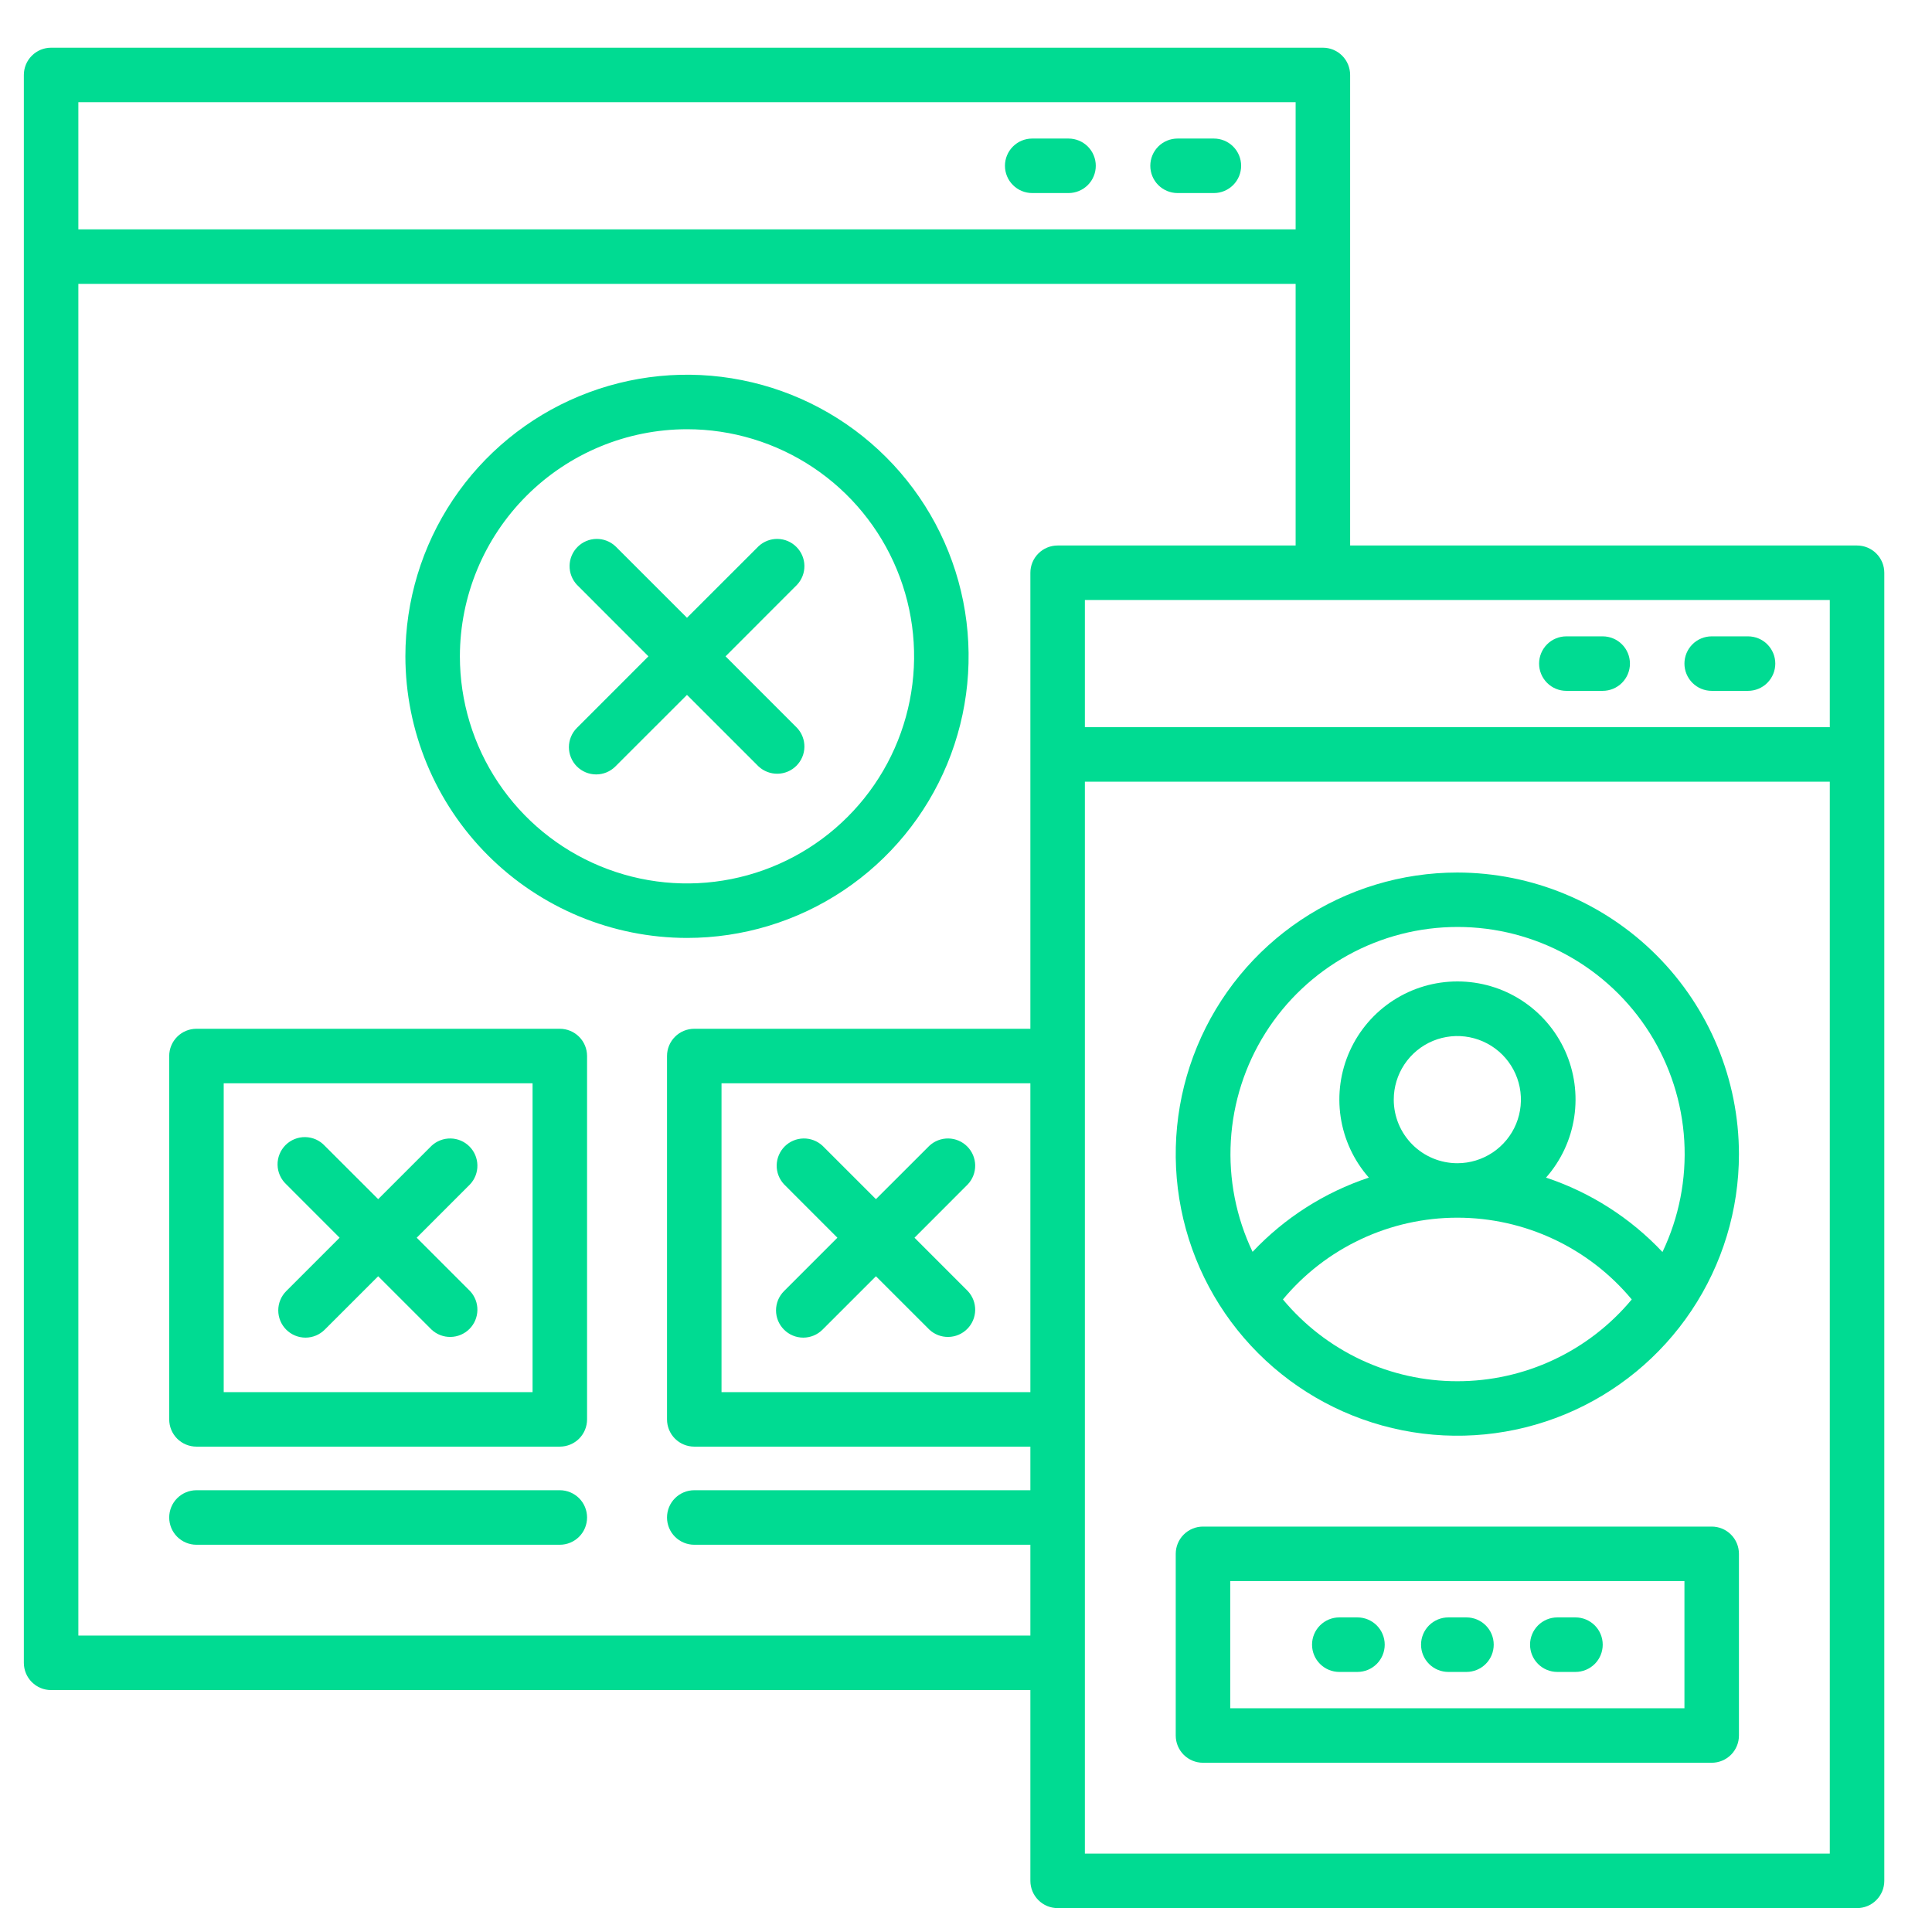
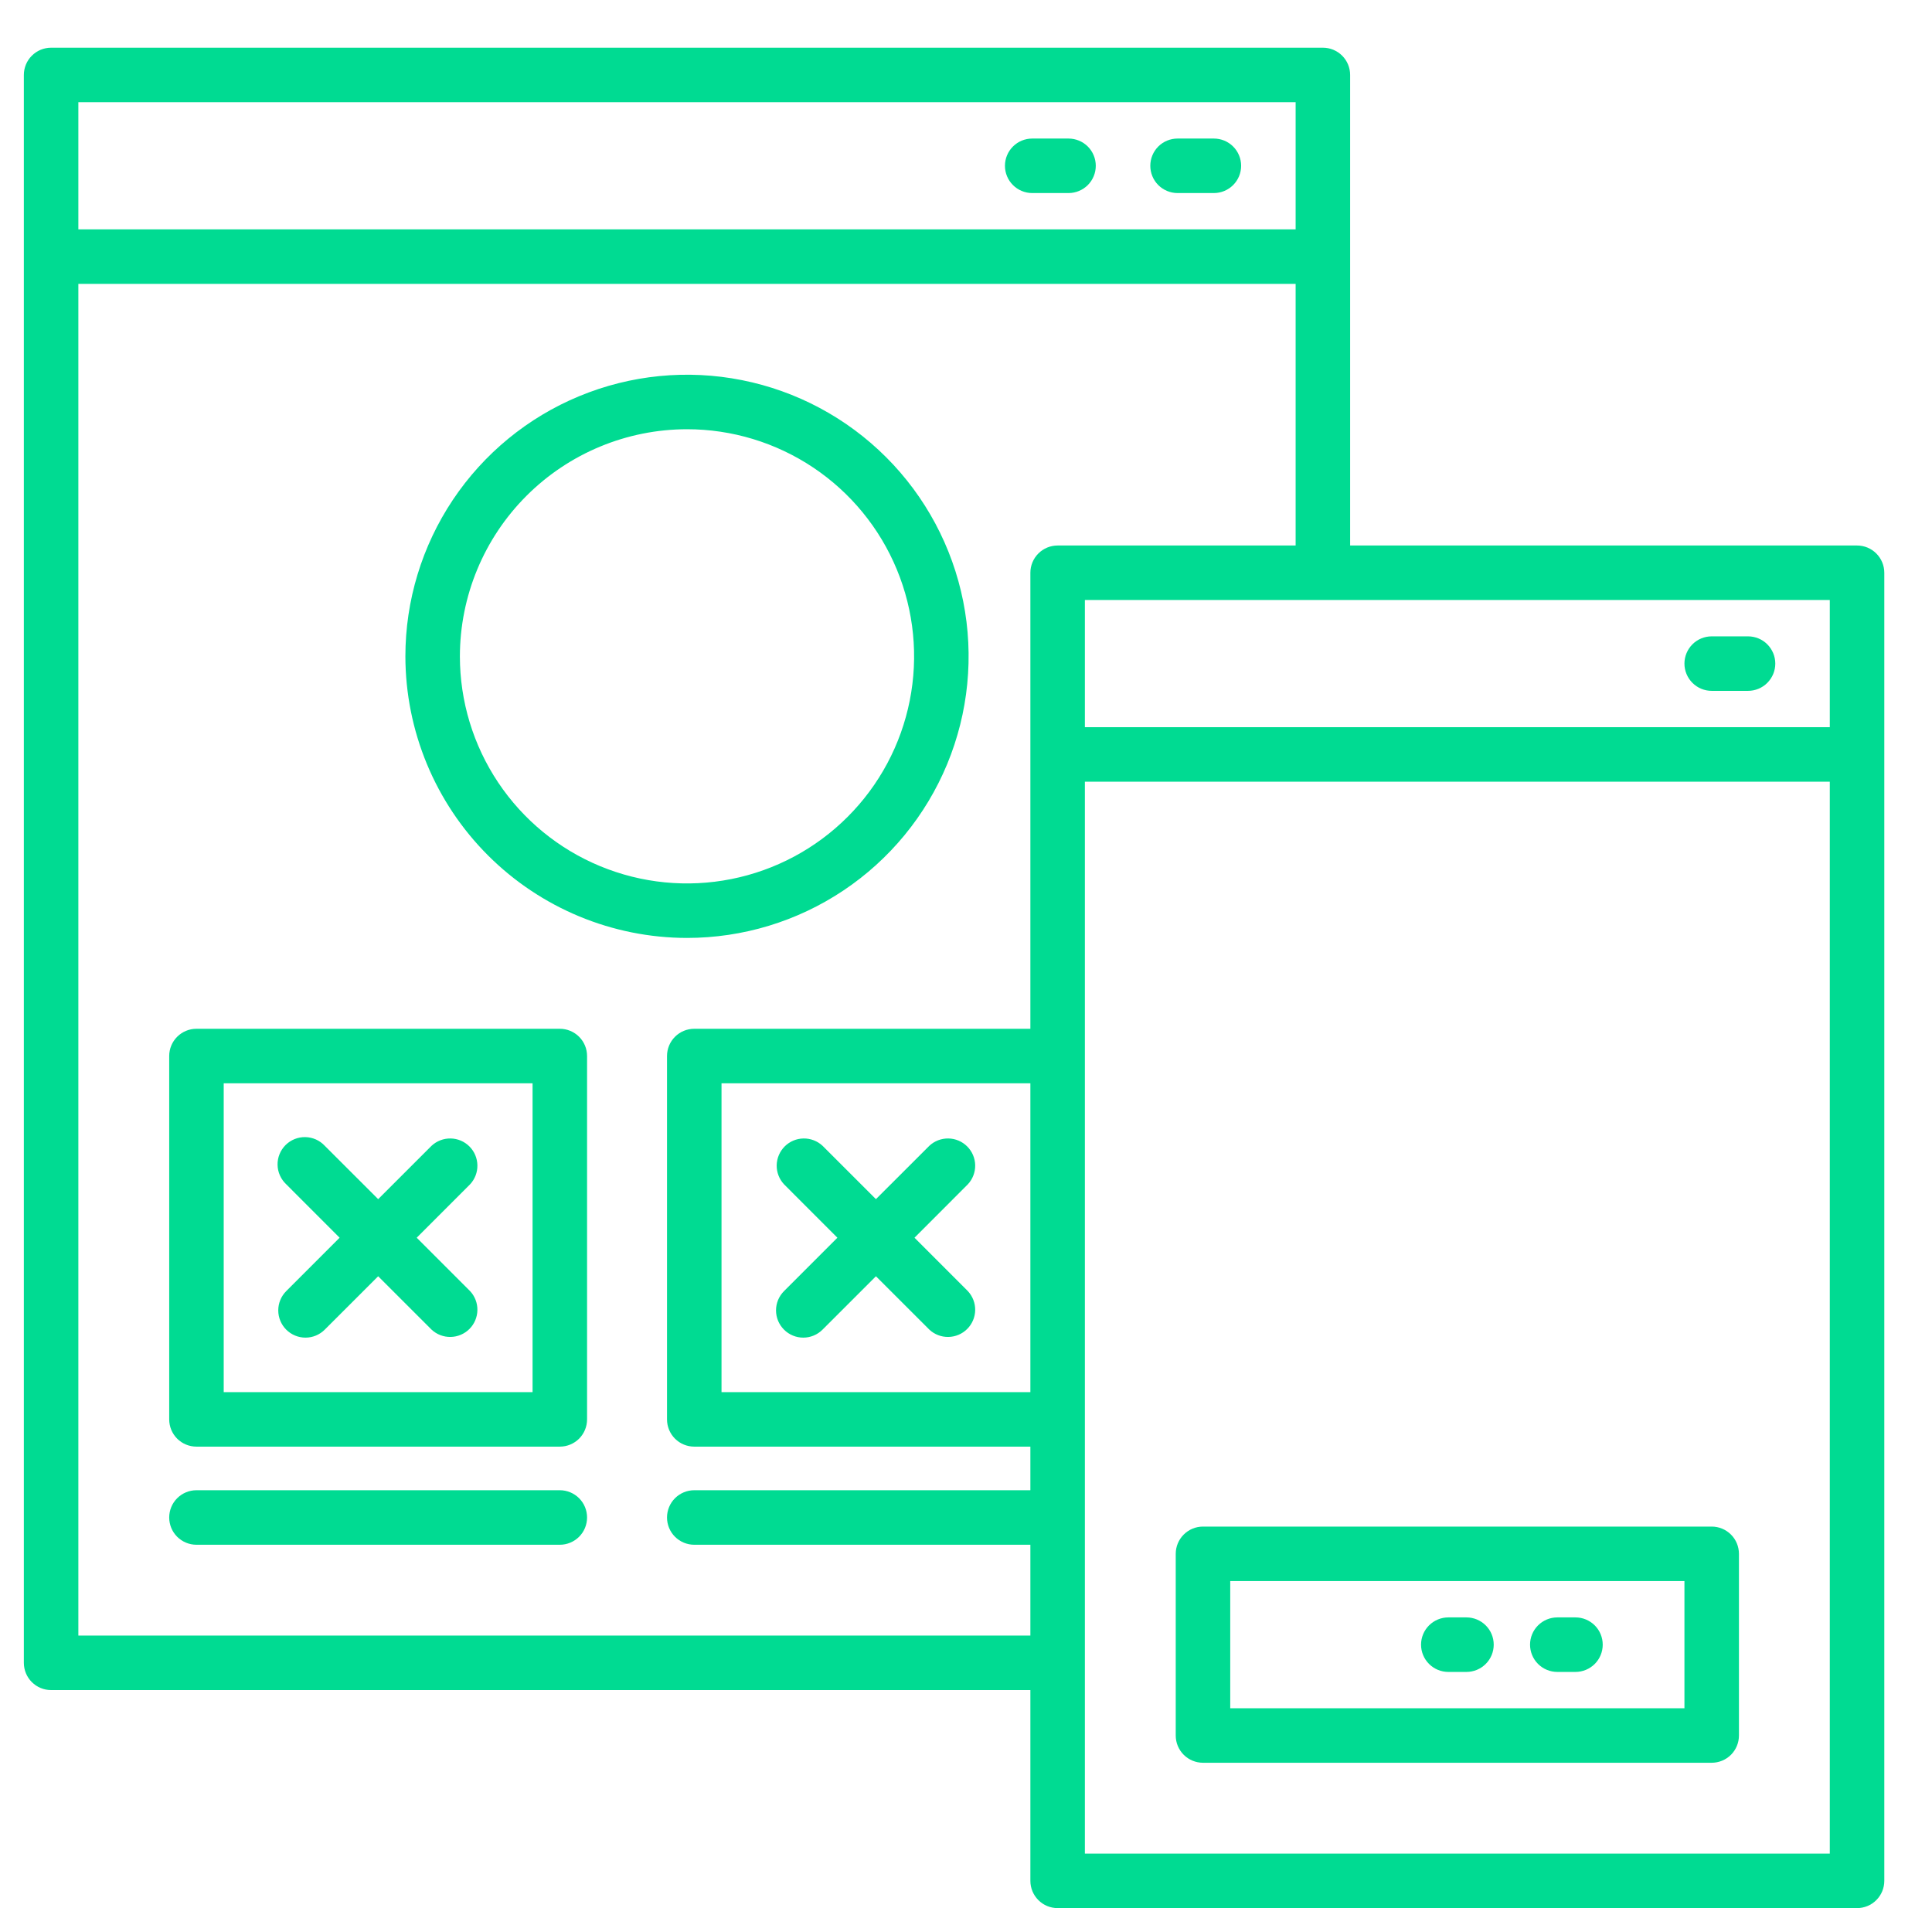
<svg xmlns="http://www.w3.org/2000/svg" width="81" height="80" viewBox="0 0 81 80" fill="none">
  <path d="M43.275 8.094H44.799C45.102 8.094 45.392 7.973 45.607 7.759C45.821 7.545 45.941 7.254 45.941 6.951C45.941 6.648 45.821 6.358 45.607 6.143C45.392 5.929 45.102 5.809 44.799 5.809H43.275C42.972 5.809 42.682 5.929 42.468 6.143C42.253 6.358 42.133 6.648 42.133 6.951C42.133 7.254 42.253 7.545 42.468 7.759C42.682 7.973 42.972 8.094 43.275 8.094Z" fill="#00DB92" />
  <path d="M49.369 8.094H50.893C51.196 8.094 51.486 7.973 51.7 7.759C51.915 7.545 52.035 7.254 52.035 6.951C52.035 6.648 51.915 6.358 51.7 6.143C51.486 5.929 51.196 5.809 50.893 5.809H49.369C49.066 5.809 48.776 5.929 48.561 6.143C48.347 6.358 48.227 6.648 48.227 6.951C48.227 7.254 48.347 7.545 48.561 7.759C48.776 7.973 49.066 8.094 49.369 8.094Z" fill="#00DB92" />
  <path d="M77.857 22.871H56.605V3.143C56.605 2.84 56.485 2.549 56.271 2.335C56.056 2.12 55.766 2 55.463 2H2.143C1.84 2 1.549 2.12 1.335 2.335C1.12 2.549 1 2.84 1 3.143L1 69.717C1 70.02 1.12 70.31 1.335 70.525C1.549 70.739 1.84 70.859 2.143 70.859H43.199V78.857C43.199 79.16 43.32 79.451 43.534 79.665C43.748 79.88 44.039 80 44.342 80H77.857C78.16 80 78.451 79.88 78.665 79.665C78.88 79.451 79 79.16 79 78.857V24.014C79 23.711 78.88 23.42 78.665 23.206C78.451 22.991 78.16 22.871 77.857 22.871ZM76.715 30.488H45.484V25.156H76.715V30.488ZM43.199 58.367H30.25V45.418H43.199V58.367ZM54.32 4.285V9.617H3.285V4.285H54.32ZM3.285 68.574V11.902H54.32V22.871H44.342C44.039 22.871 43.748 22.991 43.534 23.206C43.32 23.42 43.199 23.711 43.199 24.014V43.133H29.107C28.804 43.133 28.514 43.253 28.299 43.468C28.085 43.682 27.965 43.972 27.965 44.275V59.51C27.965 59.813 28.085 60.103 28.299 60.318C28.514 60.532 28.804 60.652 29.107 60.652H43.199V62.48H29.107C28.804 62.48 28.514 62.601 28.299 62.815C28.085 63.029 27.965 63.32 27.965 63.623C27.965 63.926 28.085 64.217 28.299 64.431C28.514 64.645 28.804 64.766 29.107 64.766H43.199V68.574H3.285ZM45.484 77.715V32.773H76.715V77.715H45.484Z" fill="#00DB92" />
-   <path d="M65.67 28.965H67.193C67.496 28.965 67.787 28.845 68.001 28.63C68.216 28.416 68.336 28.125 68.336 27.822C68.336 27.519 68.216 27.229 68.001 27.014C67.787 26.8 67.496 26.68 67.193 26.68H65.67C65.367 26.68 65.076 26.8 64.862 27.014C64.648 27.229 64.527 27.519 64.527 27.822C64.527 28.125 64.648 28.416 64.862 28.63C65.076 28.845 65.367 28.965 65.67 28.965Z" fill="#00DB92" />
  <path d="M71.764 28.965H73.287C73.59 28.965 73.881 28.845 74.095 28.63C74.309 28.416 74.43 28.125 74.43 27.822C74.43 27.519 74.309 27.229 74.095 27.014C73.881 26.8 73.59 26.68 73.287 26.68H71.764C71.461 26.68 71.17 26.8 70.956 27.014C70.742 27.229 70.621 27.519 70.621 27.822C70.621 28.125 70.742 28.416 70.956 28.63C71.17 28.845 71.461 28.965 71.764 28.965Z" fill="#00DB92" />
-   <path d="M61.1 36.582C58.764 36.582 56.482 37.275 54.54 38.572C52.599 39.869 51.085 41.713 50.192 43.87C49.298 46.028 49.064 48.402 49.52 50.692C49.975 52.982 51.1 55.086 52.751 56.737C54.402 58.388 56.506 59.513 58.796 59.968C61.087 60.424 63.46 60.19 65.618 59.297C67.775 58.403 69.619 56.89 70.916 54.948C72.214 53.007 72.906 50.724 72.906 48.389C72.903 45.258 71.658 42.258 69.444 40.044C67.231 37.831 64.23 36.586 61.1 36.582ZM61.1 57.91C59.704 57.911 58.325 57.604 57.061 57.011C55.797 56.418 54.679 55.554 53.787 54.481C54.68 53.408 55.798 52.545 57.062 51.953C58.325 51.36 59.704 51.053 61.1 51.053C62.495 51.053 63.874 51.36 65.138 51.953C66.401 52.545 67.519 53.408 68.412 54.481C67.52 55.554 66.402 56.418 65.138 57.011C63.874 57.604 62.495 57.911 61.1 57.91ZM58.434 46.103C58.434 45.576 58.59 45.061 58.883 44.622C59.176 44.184 59.592 43.842 60.079 43.64C60.566 43.439 61.103 43.386 61.62 43.489C62.137 43.592 62.612 43.846 62.985 44.218C63.358 44.591 63.611 45.066 63.714 45.583C63.817 46.101 63.764 46.637 63.563 47.124C63.361 47.611 63.019 48.027 62.581 48.32C62.142 48.613 61.627 48.77 61.1 48.77C60.393 48.769 59.715 48.488 59.215 47.988C58.715 47.488 58.434 46.81 58.434 46.103ZM69.693 52.485C68.351 51.06 66.676 49.991 64.818 49.373C65.448 48.658 65.859 47.777 66 46.835C66.142 45.892 66.009 44.929 65.617 44.061C65.225 43.193 64.59 42.456 63.79 41.939C62.989 41.422 62.057 41.148 61.104 41.148C60.151 41.148 59.219 41.422 58.419 41.939C57.618 42.456 56.984 43.193 56.592 44.061C56.2 44.929 56.066 45.892 56.208 46.835C56.35 47.777 56.76 48.658 57.39 49.373C55.533 49.991 53.858 51.06 52.515 52.485C51.823 51.034 51.509 49.431 51.604 47.825C51.698 46.22 52.198 44.665 53.056 43.305C53.914 41.945 55.103 40.825 56.511 40.048C57.919 39.271 59.501 38.864 61.109 38.864C62.717 38.864 64.299 39.271 65.707 40.048C67.115 40.825 68.303 41.945 69.162 43.305C70.019 44.665 70.519 46.22 70.614 47.825C70.708 49.431 70.395 51.034 69.703 52.485H69.693Z" fill="#00DB92" />
  <path d="M71.764 64.004H50.435C50.133 64.004 49.842 64.124 49.628 64.339C49.413 64.553 49.293 64.844 49.293 65.147V72.764C49.293 73.067 49.413 73.357 49.628 73.572C49.842 73.786 50.133 73.906 50.435 73.906H71.764C72.067 73.906 72.357 73.786 72.572 73.572C72.786 73.357 72.906 73.067 72.906 72.764V65.147C72.906 64.844 72.786 64.553 72.572 64.339C72.357 64.124 72.067 64.004 71.764 64.004ZM70.621 71.621H51.578V66.289H70.621V71.621Z" fill="#00DB92" />
  <path d="M28.803 39.324C31.138 39.324 33.421 38.632 35.362 37.334C37.304 36.037 38.817 34.193 39.711 32.036C40.604 29.878 40.838 27.505 40.383 25.214C39.927 22.924 38.803 20.82 37.151 19.169C35.5 17.518 33.396 16.393 31.106 15.938C28.816 15.482 26.442 15.716 24.285 16.61C22.127 17.503 20.283 19.017 18.986 20.958C17.689 22.9 16.996 25.182 16.996 27.518C17 30.648 18.245 33.649 20.458 35.862C22.672 38.075 25.672 39.321 28.803 39.324ZM28.803 17.996C30.686 17.996 32.527 18.555 34.093 19.601C35.658 20.647 36.879 22.134 37.599 23.874C38.32 25.614 38.509 27.528 38.141 29.375C37.774 31.222 36.867 32.919 35.535 34.25C34.204 35.582 32.507 36.489 30.66 36.856C28.813 37.224 26.899 37.035 25.159 36.314C23.419 35.594 21.932 34.373 20.886 32.807C19.84 31.242 19.281 29.401 19.281 27.518C19.284 24.993 20.288 22.573 22.073 20.788C23.858 19.003 26.278 17.999 28.803 17.996Z" fill="#00DB92" />
-   <path d="M24.186 32.134C24.292 32.24 24.418 32.324 24.557 32.382C24.695 32.439 24.844 32.469 24.994 32.469C25.144 32.469 25.292 32.439 25.431 32.382C25.57 32.324 25.695 32.24 25.801 32.134L28.802 29.134L31.803 32.134C32.02 32.335 32.307 32.445 32.603 32.44C32.899 32.435 33.181 32.315 33.39 32.106C33.6 31.896 33.72 31.614 33.725 31.318C33.73 31.022 33.62 30.735 33.418 30.519L30.419 27.518L33.418 24.516C33.62 24.3 33.73 24.013 33.725 23.717C33.72 23.421 33.6 23.139 33.39 22.93C33.181 22.72 32.899 22.6 32.603 22.595C32.307 22.59 32.02 22.7 31.803 22.902L28.802 25.901L25.801 22.902C25.585 22.7 25.298 22.59 25.002 22.595C24.706 22.6 24.424 22.72 24.214 22.93C24.005 23.139 23.885 23.421 23.88 23.717C23.875 24.013 23.985 24.3 24.186 24.516L27.186 27.518L24.186 30.519C24.08 30.625 23.996 30.751 23.939 30.889C23.881 31.028 23.852 31.176 23.852 31.326C23.852 31.476 23.881 31.625 23.939 31.763C23.996 31.902 24.08 32.028 24.186 32.134Z" fill="#00DB92" />
  <path d="M23.471 43.133H8.236C7.933 43.133 7.643 43.253 7.428 43.468C7.214 43.682 7.094 43.972 7.094 44.275V59.51C7.094 59.813 7.214 60.103 7.428 60.318C7.643 60.532 7.933 60.652 8.236 60.652H23.471C23.774 60.652 24.064 60.532 24.279 60.318C24.493 60.103 24.613 59.813 24.613 59.51V44.275C24.613 43.972 24.493 43.682 24.279 43.468C24.064 43.253 23.774 43.133 23.471 43.133ZM22.328 58.367H9.379V45.418H22.328V58.367Z" fill="#00DB92" />
  <path d="M23.471 62.48H8.236C7.933 62.48 7.643 62.601 7.428 62.815C7.214 63.029 7.094 63.32 7.094 63.623C7.094 63.926 7.214 64.217 7.428 64.431C7.643 64.645 7.933 64.766 8.236 64.766H23.471C23.774 64.766 24.064 64.645 24.279 64.431C24.493 64.217 24.613 63.926 24.613 63.623C24.613 63.32 24.493 63.029 24.279 62.815C24.064 62.601 23.774 62.48 23.471 62.48Z" fill="#00DB92" />
  <path d="M12 55.747C12.106 55.853 12.232 55.938 12.371 55.995C12.509 56.053 12.658 56.082 12.808 56.082C12.958 56.082 13.106 56.053 13.245 55.995C13.383 55.938 13.509 55.853 13.615 55.747L15.855 53.509L18.094 55.747C18.311 55.949 18.597 56.059 18.893 56.053C19.189 56.048 19.472 55.928 19.681 55.719C19.89 55.51 20.01 55.227 20.015 54.931C20.021 54.635 19.911 54.349 19.709 54.132L17.471 51.893L19.709 49.653C19.911 49.437 20.021 49.15 20.015 48.854C20.01 48.558 19.89 48.276 19.681 48.066C19.472 47.857 19.189 47.737 18.893 47.732C18.597 47.727 18.311 47.837 18.094 48.038L15.855 50.276L13.615 48.038C13.511 47.926 13.384 47.836 13.244 47.773C13.104 47.711 12.953 47.678 12.8 47.675C12.646 47.672 12.494 47.7 12.351 47.758C12.209 47.815 12.08 47.901 11.971 48.009C11.863 48.118 11.777 48.247 11.72 48.389C11.662 48.532 11.634 48.684 11.637 48.837C11.64 48.991 11.673 49.142 11.736 49.282C11.798 49.422 11.888 49.548 12 49.653L14.238 51.893L12 54.132C11.894 54.238 11.81 54.364 11.753 54.502C11.695 54.641 11.666 54.789 11.666 54.94C11.666 55.089 11.695 55.238 11.753 55.377C11.81 55.515 11.894 55.641 12 55.747Z" fill="#00DB92" />
  <path d="M32.87 55.747C32.976 55.853 33.102 55.938 33.24 55.995C33.379 56.053 33.527 56.082 33.677 56.082C33.827 56.082 33.976 56.053 34.114 55.995C34.253 55.938 34.379 55.853 34.485 55.747L36.724 53.509L38.964 55.747C39.18 55.949 39.467 56.059 39.763 56.053C40.059 56.048 40.341 55.928 40.55 55.719C40.76 55.51 40.88 55.227 40.885 54.931C40.89 54.635 40.78 54.349 40.578 54.132L38.341 51.893L40.578 49.653C40.78 49.437 40.89 49.15 40.885 48.854C40.88 48.558 40.76 48.276 40.55 48.066C40.341 47.857 40.059 47.737 39.763 47.732C39.467 47.727 39.18 47.837 38.964 48.038L36.724 50.276L34.485 48.038C34.268 47.837 33.982 47.727 33.686 47.732C33.39 47.737 33.107 47.857 32.898 48.066C32.689 48.276 32.569 48.558 32.563 48.854C32.558 49.15 32.668 49.437 32.87 49.653L35.108 51.893L32.87 54.132C32.764 54.238 32.68 54.364 32.622 54.502C32.565 54.641 32.535 54.789 32.535 54.94C32.535 55.089 32.565 55.238 32.622 55.377C32.68 55.515 32.764 55.641 32.87 55.747Z" fill="#00DB92" />
-   <path d="M56.15 70.098H56.912C57.215 70.098 57.506 69.977 57.72 69.763C57.934 69.549 58.055 69.258 58.055 68.955C58.055 68.652 57.934 68.361 57.72 68.147C57.506 67.933 57.215 67.812 56.912 67.812H56.15C55.847 67.812 55.557 67.933 55.343 68.147C55.128 68.361 55.008 68.652 55.008 68.955C55.008 69.258 55.128 69.549 55.343 69.763C55.557 69.977 55.847 70.098 56.15 70.098Z" fill="#00DB92" />
  <path d="M60.721 70.098H61.482C61.785 70.098 62.076 69.977 62.29 69.763C62.505 69.549 62.625 69.258 62.625 68.955C62.625 68.652 62.505 68.361 62.29 68.147C62.076 67.933 61.785 67.812 61.482 67.812H60.721C60.418 67.812 60.127 67.933 59.913 68.147C59.699 68.361 59.578 68.652 59.578 68.955C59.578 69.258 59.699 69.549 59.913 69.763C60.127 69.977 60.418 70.098 60.721 70.098Z" fill="#00DB92" />
  <path d="M65.291 70.098H66.053C66.356 70.098 66.646 69.977 66.861 69.763C67.075 69.549 67.195 69.258 67.195 68.955C67.195 68.652 67.075 68.361 66.861 68.147C66.646 67.933 66.356 67.812 66.053 67.812H65.291C64.988 67.812 64.697 67.933 64.483 68.147C64.269 68.361 64.148 68.652 64.148 68.955C64.148 69.258 64.269 69.549 64.483 69.763C64.697 69.977 64.988 70.098 65.291 70.098Z" fill="#00DB92" />
</svg>